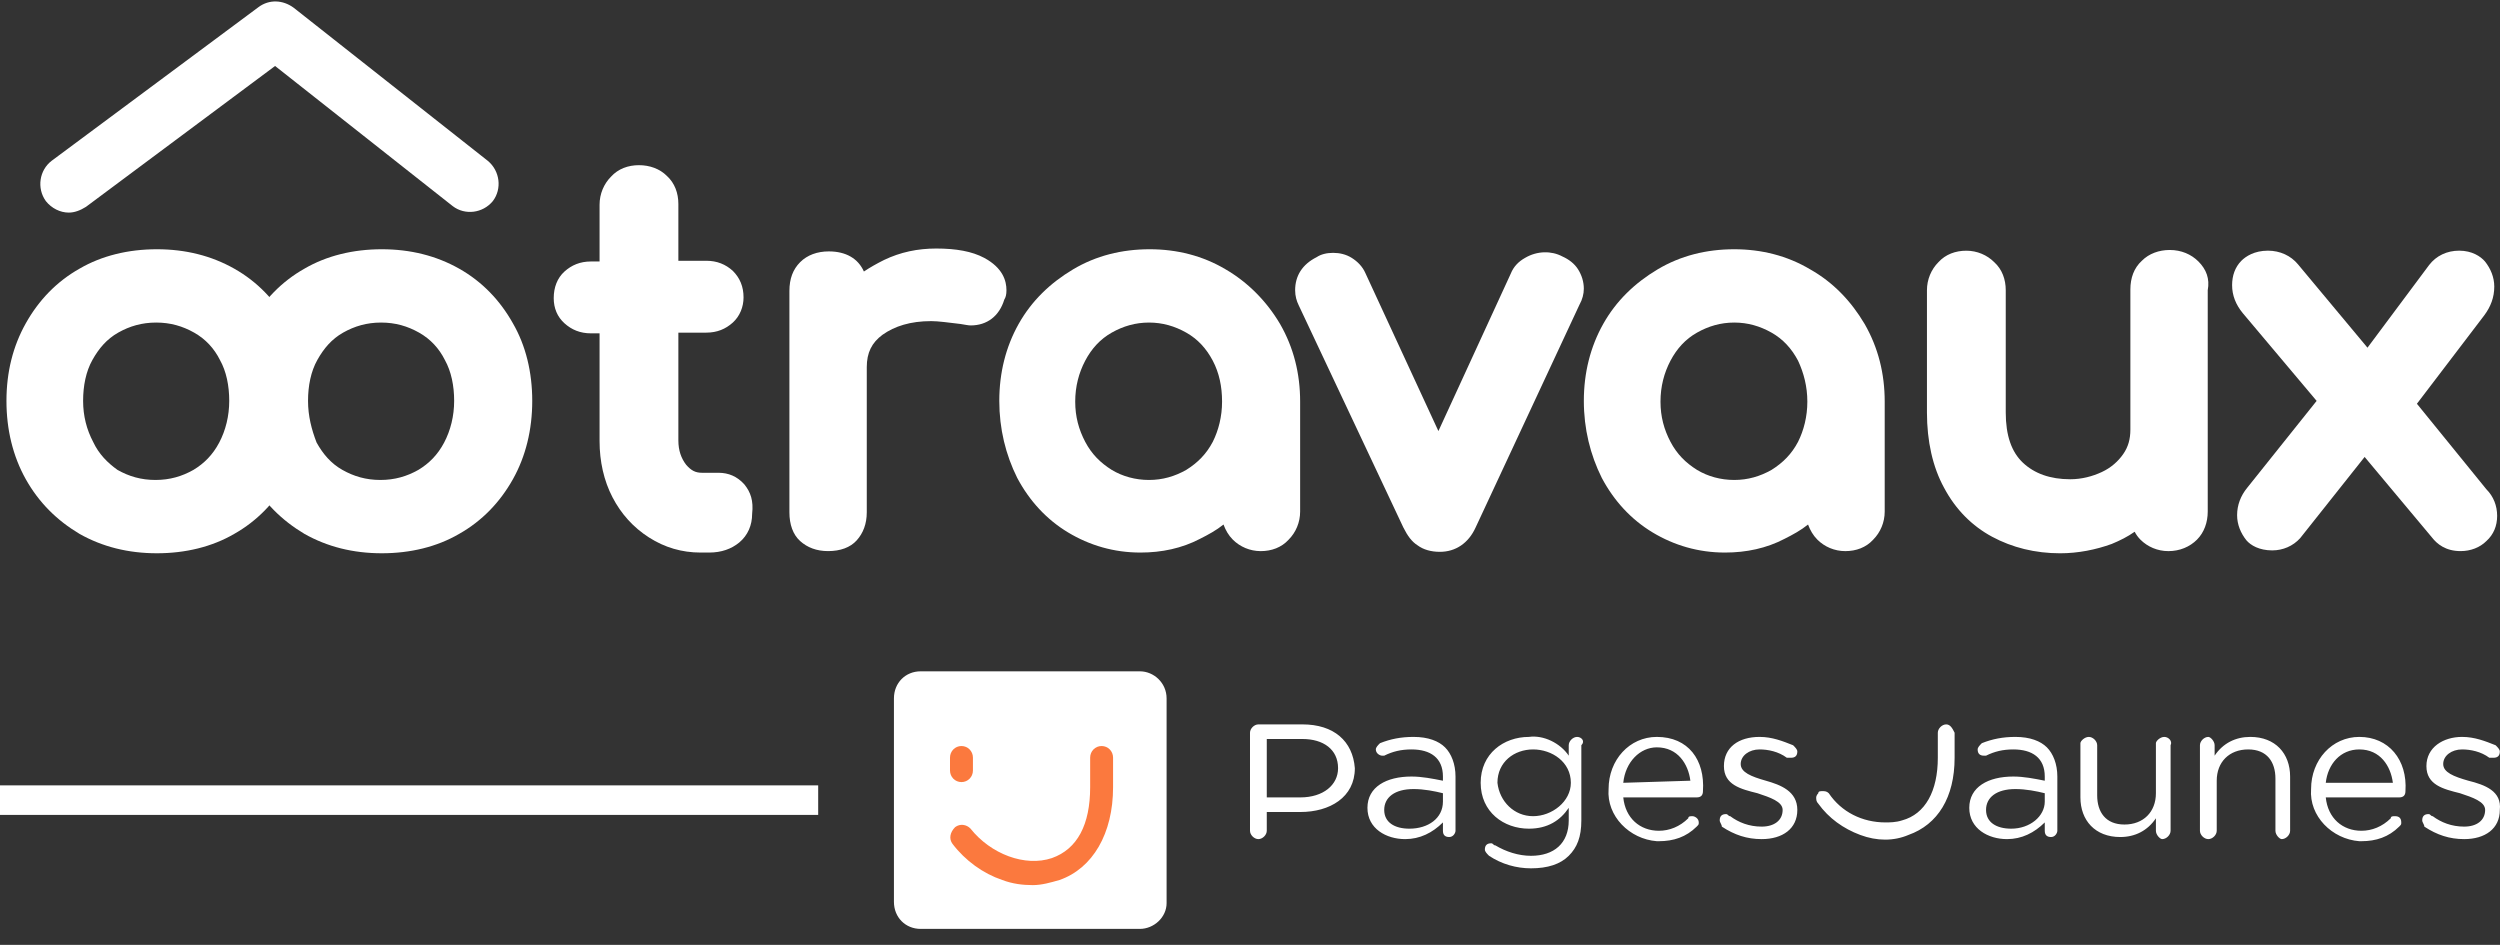
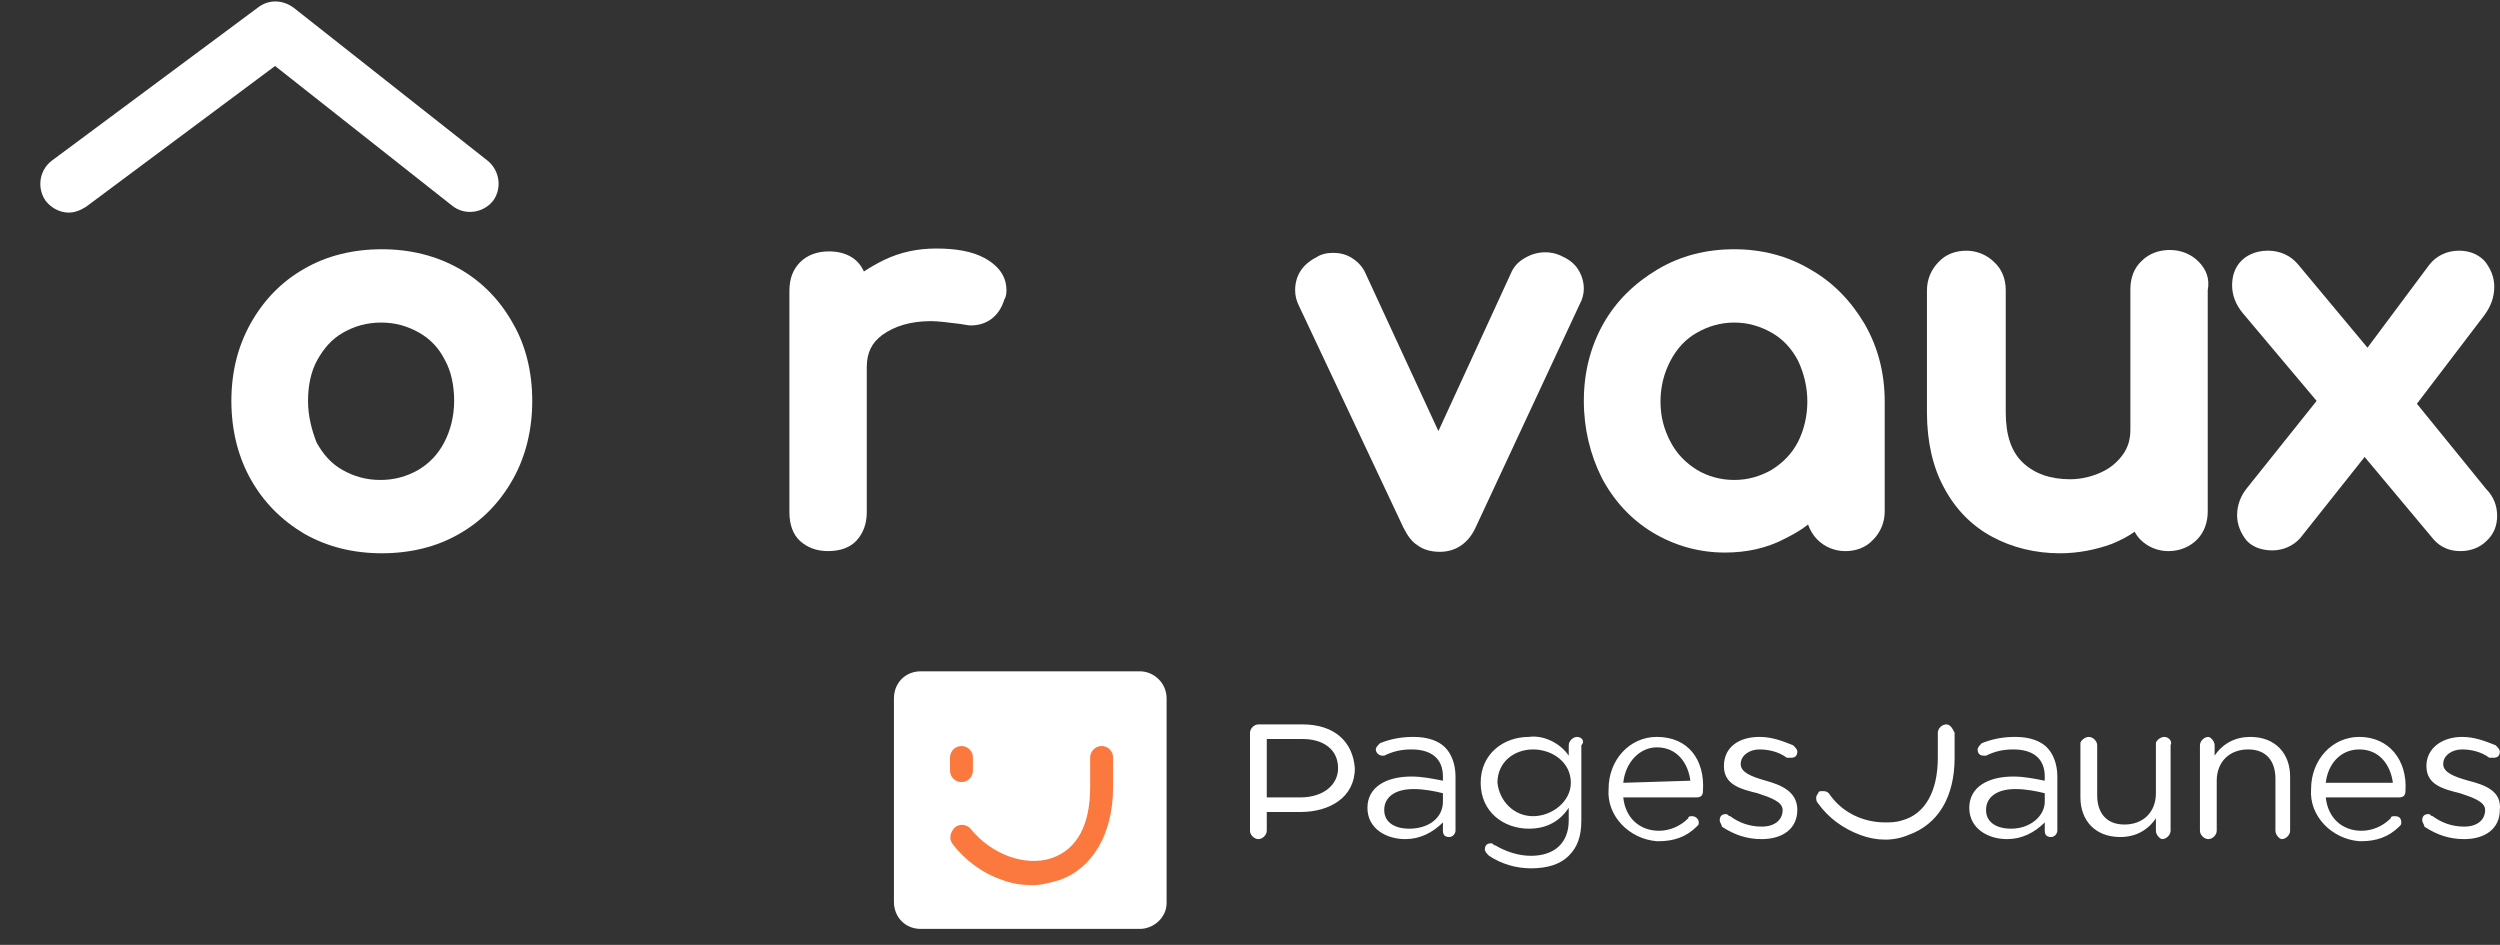
<svg xmlns="http://www.w3.org/2000/svg" width="127" height="48" viewBox="0 0 127 48" fill="none">
  <rect x="0" y="0" width="127" height="48" fill="#333333" stroke="none" />
-   <path d="M37.809 24.602C37.445 24.2 37.008 24.017 36.498 24.017H35.662C35.334 24.017 35.116 23.908 34.861 23.616C34.606 23.287 34.461 22.886 34.461 22.374V16.898H35.88C36.426 16.898 36.862 16.715 37.226 16.387C37.59 16.058 37.772 15.583 37.772 15.109C37.772 14.561 37.59 14.123 37.226 13.758C36.862 13.429 36.426 13.247 35.88 13.247H34.461V10.362C34.461 9.815 34.279 9.303 33.879 8.938C33.515 8.573 33.005 8.391 32.459 8.391C31.913 8.391 31.404 8.573 31.04 8.975C30.676 9.34 30.458 9.851 30.458 10.399V13.283H30.021C29.475 13.283 29.039 13.466 28.675 13.794C28.311 14.123 28.129 14.598 28.129 15.145C28.129 15.656 28.311 16.095 28.675 16.423C29.039 16.752 29.475 16.934 30.021 16.934H30.458V22.411C30.458 23.433 30.676 24.419 31.113 25.259C31.549 26.099 32.168 26.792 32.969 27.303C33.769 27.815 34.643 28.07 35.589 28.07H36.026C36.644 28.07 37.154 27.888 37.554 27.559C37.99 27.194 38.209 26.683 38.209 26.099C38.282 25.441 38.136 25.003 37.809 24.602Z" fill="white" />
  <path d="M51.128 14.743C51.128 14.268 50.946 13.611 49.999 13.1C49.381 12.771 48.58 12.625 47.561 12.625C46.615 12.625 45.742 12.808 44.905 13.209C44.541 13.392 44.214 13.574 43.886 13.793C43.595 13.136 42.976 12.771 42.103 12.771C41.521 12.771 41.011 12.954 40.647 13.319C40.283 13.684 40.102 14.159 40.102 14.779V26.025C40.102 26.645 40.283 27.157 40.647 27.485C41.011 27.814 41.484 27.996 42.067 27.996C42.685 27.996 43.195 27.814 43.522 27.449C43.85 27.084 44.032 26.609 44.032 26.025V18.649C44.032 17.919 44.286 17.408 44.832 17.006C45.451 16.568 46.251 16.313 47.307 16.313C47.671 16.313 48.18 16.386 48.799 16.459C49.017 16.495 49.199 16.532 49.308 16.532C50.145 16.532 50.764 16.057 51.019 15.217C51.091 15.108 51.128 14.962 51.128 14.743Z" fill="white" />
-   <path d="M62.263 13.684C61.098 12.991 59.788 12.662 58.406 12.662C56.986 12.662 55.676 12.991 54.512 13.684C53.347 14.378 52.401 15.291 51.746 16.459C51.091 17.628 50.764 18.942 50.764 20.366C50.764 21.79 51.091 23.104 51.673 24.273C52.292 25.441 53.165 26.39 54.257 27.047C55.349 27.705 56.586 28.07 57.932 28.07C59.024 28.07 60.043 27.851 60.953 27.376C61.389 27.157 61.79 26.938 62.154 26.646C62.263 26.938 62.408 27.194 62.627 27.413C62.991 27.778 63.5 27.997 64.046 27.997C64.592 27.997 65.101 27.814 65.465 27.413C65.829 27.047 66.047 26.536 66.047 25.989V20.402C66.047 18.979 65.72 17.664 65.028 16.459C64.337 15.291 63.391 14.342 62.263 13.684ZM62.081 20.402C62.081 21.169 61.899 21.863 61.608 22.447C61.28 23.068 60.844 23.506 60.261 23.871C59.679 24.2 59.06 24.382 58.369 24.382C57.678 24.382 57.023 24.2 56.477 23.871C55.895 23.506 55.458 23.068 55.13 22.447C54.803 21.826 54.621 21.169 54.621 20.402C54.621 19.636 54.803 18.942 55.13 18.321C55.458 17.701 55.895 17.226 56.477 16.897C57.059 16.569 57.678 16.386 58.369 16.386C59.06 16.386 59.679 16.569 60.261 16.897C60.844 17.226 61.28 17.701 61.608 18.321C61.935 18.942 62.081 19.636 62.081 20.402Z" fill="white" />
  <path d="M80.167 13.684C79.985 13.392 79.694 13.173 79.366 13.027C78.82 12.735 78.093 12.735 77.474 13.1C77.147 13.283 76.892 13.538 76.746 13.903L73.071 21.899L69.359 13.867C69.214 13.538 68.959 13.283 68.668 13.1C68.377 12.918 68.049 12.845 67.722 12.845C67.394 12.845 67.103 12.918 66.885 13.064C66.157 13.429 65.793 14.013 65.793 14.743C65.793 15.035 65.866 15.291 65.975 15.51L71.288 26.792C71.506 27.23 71.725 27.522 72.016 27.705C72.307 27.924 72.707 28.033 73.144 28.033C73.944 28.033 74.599 27.595 74.963 26.792L80.24 15.473C80.385 15.218 80.458 14.926 80.458 14.67C80.458 14.305 80.349 13.976 80.167 13.684Z" fill="white" />
  <path d="M91.958 13.684C90.794 12.991 89.484 12.662 88.101 12.662C86.682 12.662 85.372 12.991 84.207 13.684C83.043 14.378 82.097 15.291 81.442 16.459C80.787 17.628 80.459 18.942 80.459 20.366C80.459 21.79 80.787 23.104 81.369 24.273C81.987 25.441 82.861 26.39 83.952 27.047C85.044 27.705 86.281 28.07 87.628 28.07C88.719 28.07 89.738 27.851 90.648 27.376C91.085 27.157 91.485 26.938 91.849 26.646C91.958 26.938 92.104 27.194 92.322 27.413C92.686 27.778 93.195 27.997 93.741 27.997C94.287 27.997 94.796 27.814 95.16 27.413C95.524 27.047 95.743 26.536 95.743 25.989V20.402C95.743 18.979 95.415 17.664 94.724 16.459C94.032 15.291 93.123 14.342 91.958 13.684ZM91.813 20.402C91.813 21.169 91.631 21.863 91.34 22.447C91.012 23.068 90.575 23.506 89.993 23.871C89.411 24.2 88.792 24.382 88.101 24.382C87.409 24.382 86.754 24.2 86.209 23.871C85.626 23.506 85.19 23.068 84.862 22.447C84.535 21.826 84.353 21.169 84.353 20.402C84.353 19.636 84.535 18.942 84.862 18.321C85.19 17.701 85.626 17.226 86.209 16.897C86.791 16.569 87.409 16.386 88.101 16.386C88.792 16.386 89.411 16.569 89.993 16.897C90.575 17.226 91.012 17.701 91.34 18.321C91.631 18.942 91.813 19.636 91.813 20.402Z" fill="white" />
  <path d="M111.68 13.283C111.316 12.918 110.807 12.699 110.225 12.699C109.679 12.699 109.169 12.882 108.806 13.247C108.405 13.612 108.223 14.123 108.223 14.707V21.827C108.223 22.302 108.114 22.703 107.859 23.068C107.605 23.433 107.241 23.762 106.768 23.981C106.295 24.2 105.749 24.346 105.167 24.346C104.148 24.346 103.347 24.054 102.765 23.507C102.183 22.959 101.892 22.119 101.892 20.951V14.744C101.892 14.196 101.71 13.685 101.309 13.32C100.945 12.955 100.436 12.736 99.89 12.736C99.344 12.736 98.835 12.918 98.471 13.32C98.107 13.685 97.889 14.196 97.889 14.744V20.951C97.889 22.411 98.18 23.726 98.762 24.784C99.344 25.88 100.181 26.72 101.2 27.267C102.219 27.815 103.384 28.107 104.657 28.107C105.567 28.107 106.477 27.924 107.277 27.632C107.714 27.45 108.078 27.267 108.442 27.012C108.514 27.158 108.624 27.304 108.733 27.413C109.097 27.778 109.606 27.997 110.152 27.997C110.734 27.997 111.244 27.778 111.608 27.413C111.971 27.048 112.153 26.537 112.153 25.989V14.744C112.263 14.16 112.081 13.685 111.68 13.283Z" fill="white" />
  <path d="M122.779 20.511L126.2 16.02C126.527 15.582 126.709 15.108 126.709 14.56C126.709 14.085 126.527 13.647 126.236 13.282C126.018 13.027 125.581 12.734 124.926 12.734C124.308 12.734 123.762 12.99 123.398 13.465L120.268 17.663L116.738 13.428C116.375 12.99 115.829 12.734 115.21 12.734C114.519 12.734 114.082 13.027 113.864 13.245C113.536 13.574 113.391 14.012 113.391 14.487C113.391 14.998 113.573 15.473 113.936 15.911L117.685 20.365L114.155 24.783C113.827 25.185 113.645 25.659 113.645 26.171C113.645 26.645 113.827 27.083 114.118 27.448C114.337 27.704 114.773 27.96 115.428 27.96C115.974 27.96 116.484 27.741 116.848 27.339L120.123 23.213L123.543 27.302C123.798 27.631 124.235 27.996 124.999 27.996C125.508 27.996 125.981 27.814 126.309 27.485C126.673 27.156 126.855 26.718 126.855 26.207C126.855 25.696 126.673 25.221 126.309 24.856L122.779 20.511Z" fill="white" />
  <path d="M12.736 24.346C13.391 25.514 14.301 26.427 15.466 27.121C16.63 27.778 17.94 28.106 19.396 28.106C20.851 28.106 22.198 27.778 23.326 27.121C24.49 26.463 25.4 25.514 26.055 24.346C26.71 23.177 27.038 21.826 27.038 20.366C27.038 18.905 26.71 17.555 26.055 16.423C25.4 15.254 24.49 14.305 23.326 13.648C22.161 12.991 20.851 12.662 19.396 12.662C17.94 12.662 16.594 12.991 15.466 13.648C14.301 14.305 13.391 15.254 12.736 16.423C12.081 17.591 11.754 18.905 11.754 20.366C11.754 21.826 12.081 23.177 12.736 24.346ZM15.648 20.366C15.648 19.599 15.793 18.869 16.121 18.285C16.448 17.701 16.849 17.226 17.431 16.897C18.013 16.569 18.632 16.386 19.359 16.386C20.087 16.386 20.706 16.569 21.288 16.897C21.87 17.226 22.307 17.701 22.598 18.285C22.925 18.869 23.071 19.599 23.071 20.366C23.071 21.133 22.889 21.863 22.562 22.484C22.234 23.104 21.797 23.543 21.252 23.871C20.669 24.2 20.051 24.382 19.323 24.382C18.595 24.382 17.977 24.2 17.394 23.871C16.812 23.543 16.412 23.068 16.084 22.484C15.829 21.826 15.648 21.133 15.648 20.366Z" fill="white" />
-   <path d="M1.311 24.346C1.966 25.514 2.875 26.427 4.04 27.121C5.204 27.778 6.514 28.106 7.97 28.106C9.426 28.106 10.772 27.778 11.9 27.121C13.065 26.463 13.974 25.514 14.629 24.346C15.284 23.177 15.612 21.826 15.612 20.366C15.612 18.905 15.284 17.555 14.629 16.423C13.974 15.254 13.065 14.305 11.9 13.648C10.736 12.991 9.426 12.662 7.97 12.662C6.514 12.662 5.168 12.991 4.04 13.648C2.875 14.305 1.966 15.254 1.311 16.423C0.656 17.591 0.328 18.905 0.328 20.366C0.328 21.826 0.656 23.177 1.311 24.346ZM4.222 20.366C4.222 19.599 4.367 18.869 4.695 18.285C5.022 17.701 5.423 17.226 6.005 16.897C6.587 16.569 7.206 16.386 7.934 16.386C8.661 16.386 9.28 16.569 9.862 16.897C10.444 17.226 10.881 17.701 11.172 18.285C11.5 18.869 11.645 19.599 11.645 20.366C11.645 21.133 11.463 21.863 11.136 22.484C10.808 23.104 10.372 23.543 9.826 23.871C9.244 24.2 8.625 24.382 7.897 24.382C7.169 24.382 6.551 24.2 5.969 23.871C5.459 23.506 5.022 23.068 4.731 22.447C4.404 21.826 4.222 21.133 4.222 20.366Z" fill="white" />
  <path d="M3.493 10.8C3.057 10.8 2.62 10.581 2.329 10.216C1.856 9.559 2.001 8.646 2.62 8.171L13.137 0.358C13.682 -0.044 14.374 -0.007 14.92 0.394L24.781 8.171C25.4 8.682 25.509 9.595 25.036 10.216C24.527 10.836 23.617 10.946 22.998 10.471L13.974 3.352L4.367 10.508C4.076 10.691 3.784 10.8 3.493 10.8Z" fill="white" />
-   <path d="M41.564 40.647L0 40.647" stroke="white" stroke-width="1.5" />
  <path d="M57.904 47.188H46.771C45.995 47.188 45.412 46.599 45.412 45.815V35.477C45.412 34.692 45.995 34.103 46.771 34.103H57.904C58.616 34.103 59.263 34.692 59.263 35.477V45.88C59.263 46.599 58.616 47.188 57.904 47.188Z" fill="white" />
  <path d="M48.842 39.73C48.519 39.73 48.26 39.469 48.26 39.142V38.487C48.26 38.16 48.519 37.898 48.842 37.898C49.166 37.898 49.425 38.16 49.425 38.487V39.142C49.425 39.469 49.166 39.73 48.842 39.73ZM52.467 44.964C51.949 44.964 51.431 44.899 50.913 44.703C49.943 44.375 49.036 43.721 48.389 42.871C48.195 42.609 48.26 42.282 48.519 42.02C48.778 41.824 49.101 41.889 49.295 42.086C50.331 43.394 52.078 44.048 53.438 43.59C54.732 43.132 55.38 41.889 55.38 39.992V38.487C55.38 38.16 55.638 37.898 55.962 37.898C56.286 37.898 56.544 38.16 56.544 38.487V39.992C56.544 42.347 55.509 44.114 53.826 44.703C53.373 44.833 52.92 44.964 52.467 44.964Z" fill="#FB793E" />
  <path d="M98.867 36.799C98.654 36.799 98.441 37.011 98.441 37.223V38.494C98.441 40.19 97.802 41.356 96.63 41.674C96.311 41.779 95.991 41.779 95.778 41.779C94.606 41.779 93.541 41.25 92.902 40.296C92.795 40.19 92.689 40.19 92.582 40.19C92.476 40.19 92.369 40.19 92.369 40.296C92.263 40.402 92.263 40.508 92.263 40.508C92.263 40.614 92.263 40.72 92.369 40.826C92.902 41.568 93.647 42.097 94.5 42.415C95.352 42.733 96.204 42.733 96.95 42.415C98.441 41.886 99.294 40.508 99.294 38.494V37.223C99.187 37.011 99.081 36.799 98.867 36.799ZM66.163 36.799H63.926C63.713 36.799 63.5 37.011 63.5 37.223V42.203C63.5 42.415 63.713 42.627 63.926 42.627C64.139 42.627 64.352 42.415 64.352 42.203V41.25H66.057C67.548 41.25 68.826 40.508 68.826 39.024C68.72 37.647 67.761 36.799 66.163 36.799ZM67.974 39.024C67.974 39.872 67.228 40.508 66.057 40.508H64.352V37.541H66.163C67.228 37.541 67.974 38.071 67.974 39.024ZM71.809 37.435C71.17 37.435 70.637 37.541 70.105 37.753C69.998 37.859 69.892 37.965 69.892 38.071C69.892 38.282 70.105 38.388 70.211 38.388H70.318C70.744 38.176 71.17 38.071 71.703 38.071C72.661 38.071 73.301 38.494 73.301 39.448V39.66C72.768 39.554 72.235 39.448 71.703 39.448C70.424 39.448 69.466 39.978 69.466 41.038C69.466 42.097 70.424 42.627 71.383 42.627C72.129 42.627 72.768 42.309 73.301 41.779V42.203C73.301 42.415 73.407 42.521 73.62 42.521C73.833 42.521 73.94 42.309 73.94 42.203V39.448C73.94 38.812 73.727 38.282 73.407 37.965C73.088 37.647 72.555 37.435 71.809 37.435ZM73.301 40.72C73.301 41.568 72.555 42.097 71.596 42.097C70.85 42.097 70.318 41.779 70.318 41.144C70.318 40.508 70.85 40.084 71.809 40.084C72.342 40.084 72.874 40.19 73.301 40.296V40.72ZM80.118 37.435C79.905 37.435 79.692 37.647 79.692 37.859V38.388C79.266 37.753 78.414 37.329 77.668 37.435C76.39 37.435 75.218 38.282 75.218 39.766C75.218 41.25 76.39 42.097 77.668 42.097C78.627 42.097 79.266 41.674 79.692 41.038V41.674C79.692 42.839 78.947 43.475 77.775 43.475C77.136 43.475 76.496 43.263 75.964 42.945C75.857 42.945 75.857 42.839 75.751 42.839C75.538 42.839 75.431 42.945 75.431 43.157C75.431 43.263 75.538 43.369 75.644 43.475C76.283 43.899 77.029 44.111 77.775 44.111C78.627 44.111 79.266 43.899 79.692 43.475C80.118 43.051 80.332 42.521 80.332 41.674V37.859C80.544 37.647 80.332 37.435 80.118 37.435ZM79.799 39.766C79.799 40.72 78.84 41.462 77.881 41.462C76.923 41.462 76.177 40.72 76.07 39.766C76.07 38.706 76.923 38.071 77.881 38.071C78.84 38.071 79.799 38.706 79.799 39.766ZM119.854 37.435C118.469 37.435 117.403 38.6 117.403 40.084C117.297 41.462 118.469 42.627 119.854 42.733H119.96C120.706 42.733 121.345 42.521 121.878 41.992C121.984 41.886 121.984 41.886 121.984 41.779C121.984 41.568 121.878 41.462 121.665 41.462C121.558 41.462 121.451 41.462 121.451 41.568C121.025 41.992 120.493 42.203 119.96 42.203C119.001 42.203 118.256 41.568 118.149 40.508H121.878C122.091 40.508 122.197 40.402 122.197 40.19C122.304 38.6 121.345 37.435 119.854 37.435ZM118.149 39.766C118.256 38.812 118.895 38.071 119.854 38.071C120.919 38.071 121.451 38.918 121.558 39.766H118.149ZM114.314 37.435C113.568 37.435 112.929 37.753 112.503 38.388V37.859C112.503 37.647 112.29 37.435 112.183 37.435C111.97 37.435 111.757 37.647 111.757 37.859V42.203C111.757 42.415 111.97 42.627 112.183 42.627C112.397 42.627 112.61 42.415 112.61 42.203V39.66C112.61 38.706 113.249 38.071 114.208 38.071C115.166 38.071 115.592 38.706 115.592 39.554V42.203C115.592 42.415 115.805 42.627 115.912 42.627C116.125 42.627 116.338 42.415 116.338 42.203V39.448C116.338 38.282 115.592 37.435 114.314 37.435ZM125.393 39.66C124.647 39.448 124.115 39.236 124.115 38.812C124.115 38.388 124.541 38.071 125.073 38.071C125.5 38.071 126.032 38.176 126.458 38.494H126.671C126.884 38.494 126.991 38.388 126.991 38.176C126.991 38.071 126.884 37.965 126.778 37.859C126.245 37.647 125.713 37.435 125.073 37.435C124.115 37.435 123.262 37.965 123.262 38.918C123.262 39.872 124.115 40.084 124.967 40.296C125.606 40.508 126.245 40.72 126.245 41.144C126.245 41.674 125.819 41.992 125.18 41.992C124.541 41.992 124.008 41.779 123.582 41.462C123.476 41.462 123.476 41.356 123.369 41.356C123.156 41.356 123.049 41.462 123.049 41.674C123.049 41.779 123.156 41.886 123.156 41.992C123.795 42.415 124.434 42.627 125.18 42.627C126.245 42.627 126.991 42.097 126.991 41.144C127.097 40.19 126.245 39.872 125.393 39.66ZM89.706 39.66C88.96 39.448 88.428 39.236 88.428 38.812C88.428 38.388 88.854 38.071 89.386 38.071C89.812 38.071 90.345 38.176 90.771 38.494H90.984C91.197 38.494 91.304 38.388 91.304 38.176C91.304 38.071 91.197 37.965 91.091 37.859C90.558 37.647 90.026 37.435 89.386 37.435C88.321 37.435 87.575 37.965 87.575 38.918C87.575 39.872 88.428 40.084 89.28 40.296C89.919 40.508 90.558 40.72 90.558 41.144C90.558 41.674 90.132 41.992 89.493 41.992C88.854 41.992 88.321 41.779 87.895 41.462C87.788 41.462 87.788 41.356 87.682 41.356C87.469 41.356 87.362 41.462 87.362 41.674C87.362 41.779 87.469 41.886 87.469 41.992C88.108 42.415 88.747 42.627 89.493 42.627C90.558 42.627 91.304 42.097 91.304 41.144C91.304 40.19 90.452 39.872 89.706 39.66ZM84.166 37.435C82.782 37.435 81.716 38.6 81.716 40.084C81.61 41.462 82.782 42.627 84.166 42.733H84.273C85.019 42.733 85.658 42.521 86.191 41.992C86.297 41.886 86.297 41.886 86.297 41.779C86.297 41.568 86.084 41.462 85.978 41.462C85.871 41.462 85.764 41.462 85.764 41.568C85.338 41.992 84.806 42.203 84.273 42.203C83.314 42.203 82.569 41.568 82.462 40.508H86.191C86.404 40.508 86.51 40.402 86.51 40.19C86.617 38.6 85.764 37.435 84.166 37.435ZM82.462 39.766C82.569 38.706 83.314 37.965 84.166 37.965C85.232 37.965 85.764 38.812 85.871 39.66L82.462 39.766ZM102.383 37.435C101.744 37.435 101.211 37.541 100.678 37.753C100.572 37.859 100.465 37.965 100.465 38.071C100.465 38.282 100.572 38.388 100.785 38.388H100.891C101.318 38.176 101.744 38.071 102.276 38.071C103.235 38.071 103.874 38.494 103.874 39.448V39.66C103.342 39.554 102.809 39.448 102.276 39.448C100.998 39.448 100.039 39.978 100.039 41.038C100.039 42.097 100.998 42.627 101.957 42.627C102.702 42.627 103.342 42.309 103.874 41.779V42.203C103.874 42.415 103.981 42.521 104.194 42.521C104.407 42.521 104.513 42.309 104.513 42.203V39.448C104.513 38.812 104.3 38.282 103.981 37.965C103.661 37.647 103.129 37.435 102.383 37.435ZM103.874 40.72C103.874 41.462 103.129 42.097 102.17 42.097C101.424 42.097 100.891 41.779 100.891 41.144C100.891 40.508 101.424 40.084 102.383 40.084C102.916 40.084 103.448 40.19 103.874 40.296V40.72ZM109.946 37.435C109.733 37.435 109.52 37.647 109.52 37.753V40.296C109.52 41.25 108.881 41.886 107.922 41.886C106.964 41.886 106.537 41.25 106.537 40.402V37.859C106.537 37.647 106.324 37.435 106.111 37.435C105.898 37.435 105.685 37.647 105.685 37.753V40.508C105.685 41.674 106.431 42.521 107.709 42.521C108.455 42.521 109.094 42.203 109.52 41.568V42.203C109.52 42.415 109.733 42.627 109.84 42.627C110.053 42.627 110.266 42.415 110.266 42.203V37.859C110.373 37.647 110.159 37.435 109.946 37.435Z" fill="white" />
</svg>